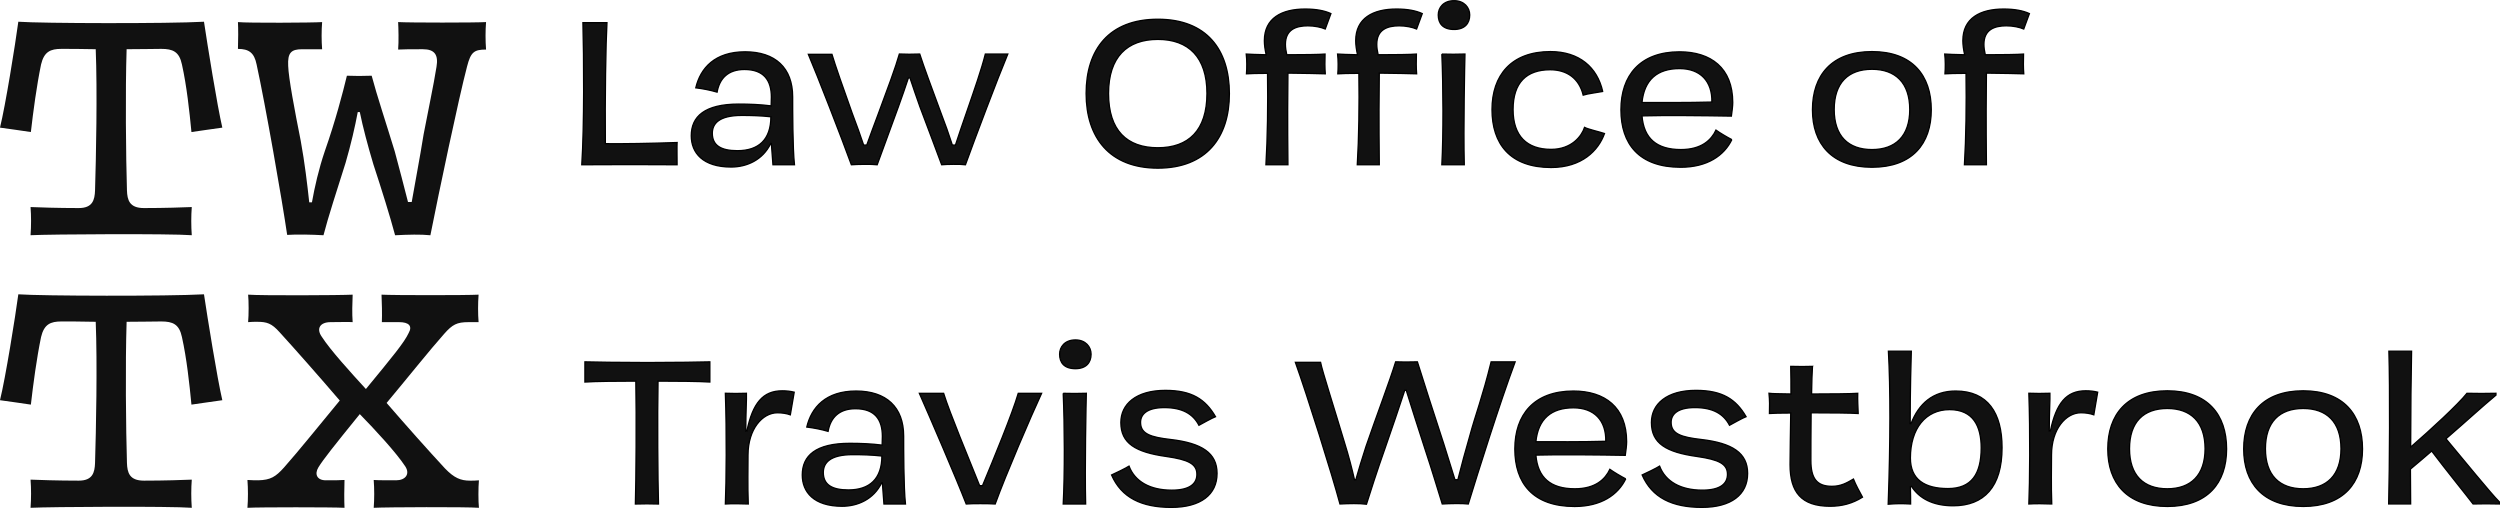
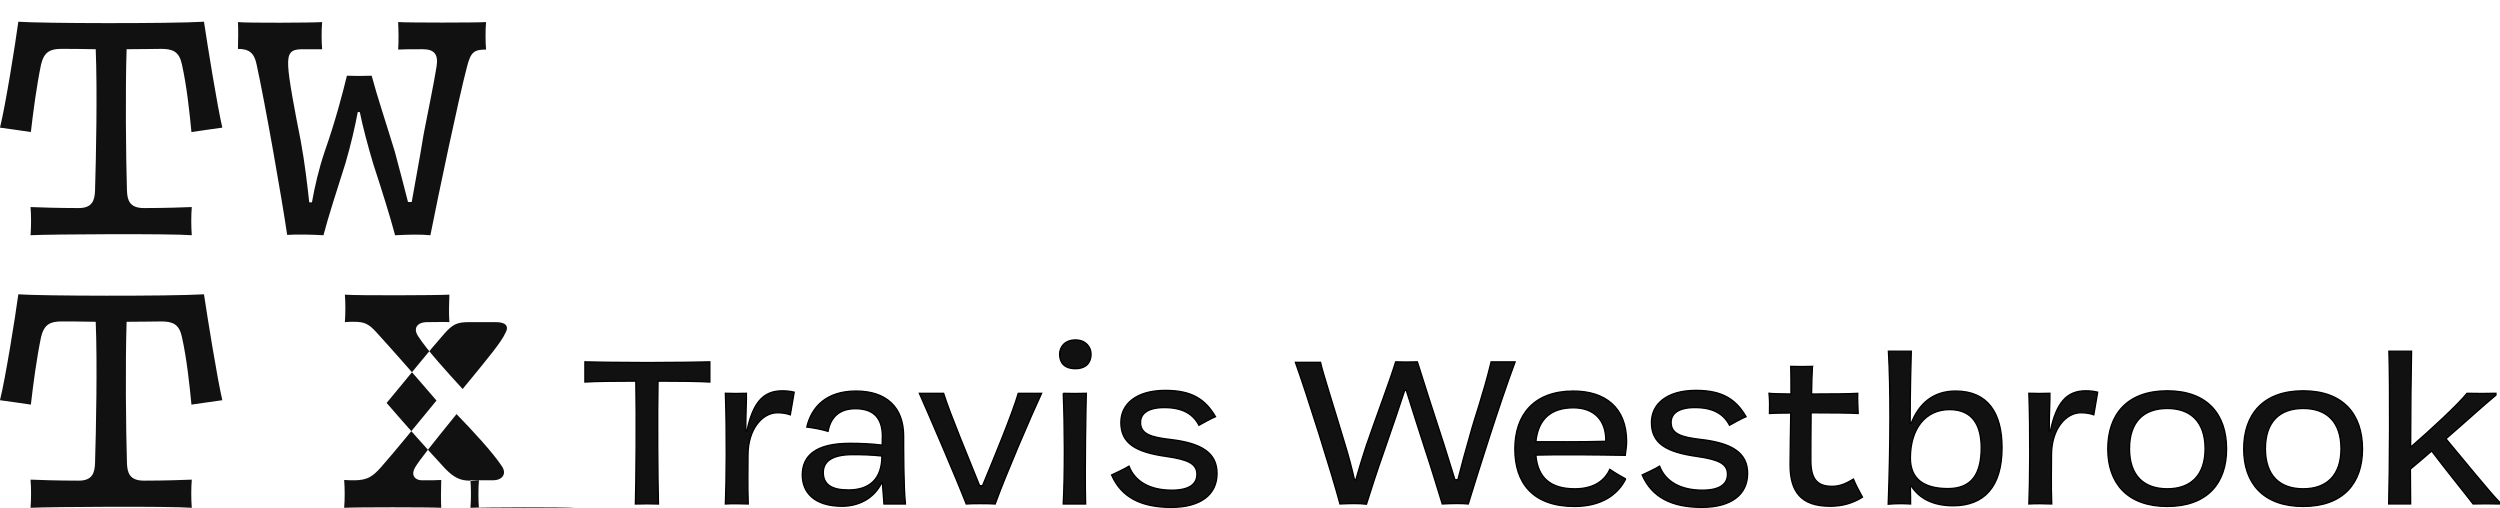
<svg xmlns="http://www.w3.org/2000/svg" width="187.083mm" height="38.017mm" viewBox="0 0 187.083 38.017" version="1.1" id="svg1">
  <defs id="defs1" />
  <g id="layer1" transform="translate(-20.108,-129.91)">
    <g id="g2" transform="translate(12.445,106.404)">
      <g id="text1-4" style="font-size:25.4px;font-family:'Vulf Mono Demo';-inkscape-font-specification:'Vulf Mono Demo';word-spacing:0px;fill:#111111;stroke-width:0.265" aria-label="TW&#10;TX">
        <path style="font-family:'Vulf Mono';-inkscape-font-specification:'Vulf Mono';text-align:center;text-anchor:middle" d="m 12.261,27.164 c 0.508,0 1.524,0 2.565,0.025 0.127,3.099 0.025,8.103 -0.051,10.566 -0.025,0.711 -0.178,1.321 -1.219,1.321 -1.549,0 -3.023,-0.051 -3.607,-0.076 0.051,0.66 0.051,1.422 0,2.108 1.499,-0.076 10.439,-0.127 12.065,0 -0.051,-0.686 -0.051,-1.448 0,-2.108 -0.584,0.025 -2.057,0.076 -3.581,0.076 -1.092,0 -1.245,-0.61 -1.27,-1.321 -0.076,-2.464 -0.127,-7.468 -0.025,-10.566 1.067,0 2.083,-0.025 2.591,-0.025 0.864,0 1.346,0.203 1.549,1.168 0.356,1.6 0.559,3.48 0.711,5.055 0.762,-0.102 1.524,-0.229 2.311,-0.33 -0.381,-1.626 -1.118,-6.223 -1.372,-7.925 -2.692,0.152 -12.141,0.127 -13.894,0 -0.229,1.702 -0.965,6.299 -1.372,7.925 0.813,0.102 1.575,0.229 2.311,0.33 0.178,-1.549 0.432,-3.454 0.762,-5.055 0.229,-0.965 0.711,-1.168 1.524,-1.168 z m 27.61,13.945 c 0.635,-3.2 2.108,-10.211 2.743,-12.624 0.279,-1.092 0.533,-1.27 1.422,-1.27 -0.051,-0.686 -0.051,-1.397 0,-2.057 -0.762,0.051 -5.766,0.051 -6.579,0 0.025,0.457 0.051,1.473 0,2.057 0.406,-0.025 1.016,-0.025 1.854,-0.025 0.889,0 1.168,0.432 1.016,1.321 -0.229,1.448 -0.61,3.175 -0.965,5.055 -0.305,1.905 -0.635,3.581 -0.889,5.055 h -0.279 c -0.305,-1.194 -0.66,-2.565 -0.991,-3.785 -0.635,-2.083 -1.346,-4.216 -1.727,-5.664 -0.66,0.025 -1.245,0.025 -1.854,0 -0.305,1.27 -0.864,3.404 -1.651,5.639 -0.457,1.346 -0.762,2.692 -0.965,3.835 h -0.203 c -0.152,-1.397 -0.33,-2.921 -0.635,-4.597 -0.457,-2.286 -0.914,-4.724 -0.94,-5.613 -0.051,-0.991 0.229,-1.245 1.041,-1.245 h 1.499 c -0.051,-0.66 -0.051,-1.372 0,-2.032 -0.686,0.051 -5.563,0.076 -6.299,0 0.025,0.432 0.025,1.397 0,2.007 0.813,0 1.219,0.279 1.397,1.168 0.66,3.023 1.905,10.135 2.286,12.751 0.737,-0.051 1.829,-0.025 2.718,0.025 0.33,-1.295 1.041,-3.48 1.651,-5.41 0.406,-1.397 0.711,-2.718 0.914,-3.81 h 0.152 c 0.229,1.118 0.584,2.464 1.016,3.912 0.61,1.854 1.27,3.962 1.626,5.309 1.041,-0.051 1.88,-0.076 2.642,0 z" id="path1" />
-         <path style="font-family:'Vulf Mono';-inkscape-font-specification:'Vulf Mono';text-align:center;text-anchor:middle" d="m 12.261,47.562 c 0.508,0 1.524,0 2.565,0.025 0.127,3.099 0.025,8.103 -0.051,10.566 -0.025,0.711 -0.178,1.321 -1.219,1.321 -1.549,0 -3.023,-0.051 -3.607,-0.076 0.051,0.66 0.051,1.422 0,2.108 1.499,-0.076 10.439,-0.127 12.065,0 -0.051,-0.686 -0.051,-1.448 0,-2.108 -0.584,0.025 -2.057,0.076 -3.581,0.076 -1.092,0 -1.245,-0.61 -1.27,-1.321 -0.076,-2.464 -0.127,-7.468 -0.025,-10.566 1.067,0 2.083,-0.025 2.591,-0.025 0.864,0 1.346,0.203 1.549,1.168 0.356,1.6 0.559,3.48 0.711,5.055 0.762,-0.102 1.524,-0.229 2.311,-0.33 -0.381,-1.626 -1.118,-6.223 -1.372,-7.925 -2.692,0.152 -12.141,0.127 -13.894,0 -0.229,1.702 -0.965,6.299 -1.372,7.925 0.813,0.102 1.575,0.229 2.311,0.33 0.178,-1.549 0.432,-3.454 0.762,-5.055 0.229,-0.965 0.711,-1.168 1.524,-1.168 z M 43.503,61.507 c -0.051,-0.483 -0.051,-1.524 0,-2.057 -0.229,0.025 -0.483,0.025 -0.66,0.025 -0.711,0 -1.194,-0.203 -1.88,-0.914 -1.27,-1.372 -2.921,-3.226 -4.369,-4.902 1.448,-1.727 3.251,-3.988 4.318,-5.182 0.61,-0.686 0.94,-0.864 1.803,-0.864 h 0.762 c -0.051,-0.61 -0.051,-1.422 0,-2.057 -0.864,0.051 -6.35,0.051 -7.264,0 0.025,0.483 0.051,1.499 0.025,2.057 h 1.295 c 0.711,0 1.016,0.279 0.711,0.813 -0.33,0.711 -1.194,1.753 -3.2,4.191 -1.118,-1.219 -2.667,-2.921 -3.302,-3.912 -0.432,-0.61 -0.127,-1.092 0.66,-1.092 0.584,0 1.397,-0.025 1.651,0 -0.051,-0.66 -0.025,-1.397 0,-2.057 -0.94,0.051 -6.858,0.076 -7.823,0 0.051,0.483 0.051,1.524 0,2.057 0.203,-0.025 0.483,-0.025 0.66,-0.025 0.737,0 1.092,0.102 1.702,0.787 1.092,1.194 2.997,3.353 4.496,5.105 -1.346,1.626 -3.124,3.835 -4.166,5.004 -0.635,0.711 -1.016,0.94 -1.93,0.965 -0.178,0 -0.483,0 -0.813,-0.025 0.051,0.635 0.051,1.448 0,2.083 0.889,-0.051 6.35,-0.051 7.264,0 -0.025,-0.483 -0.025,-1.473 0,-2.083 -0.279,0.025 -0.838,0.025 -1.397,0.025 -0.66,0 -0.864,-0.457 -0.559,-0.965 0.356,-0.584 1.143,-1.575 3.099,-3.988 1.168,1.194 2.718,2.87 3.404,3.912 0.381,0.584 0,1.041 -0.686,1.041 -0.61,0 -1.397,0 -1.676,-0.025 0.051,0.66 0.051,1.448 0,2.083 0.94,-0.051 6.934,-0.076 7.874,0 z" id="path2" />
+         <path style="font-family:'Vulf Mono';-inkscape-font-specification:'Vulf Mono';text-align:center;text-anchor:middle" d="m 12.261,47.562 c 0.508,0 1.524,0 2.565,0.025 0.127,3.099 0.025,8.103 -0.051,10.566 -0.025,0.711 -0.178,1.321 -1.219,1.321 -1.549,0 -3.023,-0.051 -3.607,-0.076 0.051,0.66 0.051,1.422 0,2.108 1.499,-0.076 10.439,-0.127 12.065,0 -0.051,-0.686 -0.051,-1.448 0,-2.108 -0.584,0.025 -2.057,0.076 -3.581,0.076 -1.092,0 -1.245,-0.61 -1.27,-1.321 -0.076,-2.464 -0.127,-7.468 -0.025,-10.566 1.067,0 2.083,-0.025 2.591,-0.025 0.864,0 1.346,0.203 1.549,1.168 0.356,1.6 0.559,3.48 0.711,5.055 0.762,-0.102 1.524,-0.229 2.311,-0.33 -0.381,-1.626 -1.118,-6.223 -1.372,-7.925 -2.692,0.152 -12.141,0.127 -13.894,0 -0.229,1.702 -0.965,6.299 -1.372,7.925 0.813,0.102 1.575,0.229 2.311,0.33 0.178,-1.549 0.432,-3.454 0.762,-5.055 0.229,-0.965 0.711,-1.168 1.524,-1.168 z M 43.503,61.507 c -0.051,-0.483 -0.051,-1.524 0,-2.057 -0.229,0.025 -0.483,0.025 -0.66,0.025 -0.711,0 -1.194,-0.203 -1.88,-0.914 -1.27,-1.372 -2.921,-3.226 -4.369,-4.902 1.448,-1.727 3.251,-3.988 4.318,-5.182 0.61,-0.686 0.94,-0.864 1.803,-0.864 h 0.762 h 1.295 c 0.711,0 1.016,0.279 0.711,0.813 -0.33,0.711 -1.194,1.753 -3.2,4.191 -1.118,-1.219 -2.667,-2.921 -3.302,-3.912 -0.432,-0.61 -0.127,-1.092 0.66,-1.092 0.584,0 1.397,-0.025 1.651,0 -0.051,-0.66 -0.025,-1.397 0,-2.057 -0.94,0.051 -6.858,0.076 -7.823,0 0.051,0.483 0.051,1.524 0,2.057 0.203,-0.025 0.483,-0.025 0.66,-0.025 0.737,0 1.092,0.102 1.702,0.787 1.092,1.194 2.997,3.353 4.496,5.105 -1.346,1.626 -3.124,3.835 -4.166,5.004 -0.635,0.711 -1.016,0.94 -1.93,0.965 -0.178,0 -0.483,0 -0.813,-0.025 0.051,0.635 0.051,1.448 0,2.083 0.889,-0.051 6.35,-0.051 7.264,0 -0.025,-0.483 -0.025,-1.473 0,-2.083 -0.279,0.025 -0.838,0.025 -1.397,0.025 -0.66,0 -0.864,-0.457 -0.559,-0.965 0.356,-0.584 1.143,-1.575 3.099,-3.988 1.168,1.194 2.718,2.87 3.404,3.912 0.381,0.584 0,1.041 -0.686,1.041 -0.61,0 -1.397,0 -1.676,-0.025 0.051,0.66 0.051,1.448 0,2.083 0.94,-0.051 6.934,-0.076 7.874,0 z" id="path2" />
      </g>
-       <path style="font-size:16.933px;font-family:'Vulf Sans';-inkscape-font-specification:'Vulf Sans';letter-spacing:0.079px;word-spacing:0px;fill:#111111;stroke:#000000;stroke-width:0.1" d="m 58.331,34.174 c -2.032,0.068 -4.064,0.102 -5.368,0.085 -0.034,-3.302 0.034,-7.586 0.119,-9.059 h -1.795 c 0.068,2.591 0.102,7.671 -0.085,10.634 2.269,-0.017 5.029,-0.017 7.129,0 0,-0.22 -0.017,-1.473 0,-1.659 z m 4.516,0.61 c -1.253,0 -1.88,-0.406 -1.88,-1.304 0,-0.728 0.508,-1.338 2.201,-1.338 0.66,0 1.422,0.017 2.184,0.102 0,1.71 -0.914,2.54 -2.506,2.54 z m 4.267,1.05 c -0.135,-1.236 -0.135,-4.183 -0.135,-5.08 0,-2.167 -1.304,-3.37 -3.556,-3.37 -2.269,0 -3.336,1.219 -3.691,2.692 0.542,0.068 1.067,0.169 1.592,0.322 0.186,-1.033 0.83,-1.693 2.049,-1.693 1.456,0 2.015,0.813 2.015,2.066 0,0.169 -0.017,0.389 -0.017,0.66 -0.779,-0.102 -1.643,-0.135 -2.421,-0.135 -2.557,0 -3.556,0.931 -3.556,2.371 0,1.27 0.864,2.337 2.98,2.337 1.151,0 2.354,-0.508 2.963,-1.761 h 0.051 c 0.034,0.373 0.068,0.83 0.119,1.592 z m 14.286,-8.28 c -0.288,1.151 -0.83,2.692 -1.372,4.267 -0.322,0.897 -0.61,1.795 -0.864,2.54 H 78.928 c -0.237,-0.745 -0.559,-1.643 -0.897,-2.523 -0.627,-1.693 -1.236,-3.336 -1.541,-4.284 -0.186,0.017 -1.405,0.017 -1.524,0 -0.254,0.914 -0.931,2.743 -1.575,4.47 -0.305,0.83 -0.627,1.659 -0.864,2.337 h -0.237 c -0.237,-0.694 -0.525,-1.524 -0.864,-2.405 -0.627,-1.744 -1.27,-3.59 -1.507,-4.386 h -1.761 c 0.643,1.507 2.489,6.248 3.217,8.263 0.491,-0.034 1.49,-0.051 1.93,0 0.356,-0.982 0.999,-2.726 1.592,-4.352 0.271,-0.745 0.525,-1.49 0.745,-2.151 h 0.119 c 0.22,0.66 0.474,1.405 0.745,2.167 0.593,1.575 1.253,3.319 1.626,4.335 0.373,-0.034 1.405,-0.051 1.778,0 0.728,-2.015 2.405,-6.452 3.167,-8.28 z m 7.542,2.946 c 0,3.285 1.744,5.588 5.368,5.588 3.607,0 5.351,-2.286 5.351,-5.571 0,-3.302 -1.71,-5.571 -5.351,-5.571 -3.658,0 -5.368,2.269 -5.368,5.554 z m 9.042,0 c 0,2.777 -1.389,4.064 -3.675,4.064 -2.303,0 -3.691,-1.287 -3.691,-4.064 0,-2.726 1.389,-4.047 3.691,-4.047 2.286,0 3.675,1.321 3.675,4.047 z m 9.274,-5.977 c -0.491,-0.22 -1.101,-0.339 -1.93,-0.339 -1.744,0 -3.048,0.677 -3.048,2.371 0,0.305 0.051,0.677 0.135,1.05 -0.694,-0.017 -1.27,-0.034 -1.49,-0.051 0.051,0.44 0.051,1.05 0.017,1.473 0.237,-0.017 0.847,-0.034 1.575,-0.034 0.034,2.337 0,4.86 -0.119,6.841 h 1.643 c -0.034,-3.319 -0.017,-5.402 0,-6.858 1.219,0.017 2.405,0.034 2.794,0.051 -0.034,-0.423 -0.034,-0.999 -0.017,-1.473 -0.406,0.034 -1.626,0.051 -2.862,0.051 -0.068,-0.288 -0.102,-0.542 -0.102,-0.779 0,-1.101 0.779,-1.389 1.676,-1.389 0.508,0 0.982,0.102 1.304,0.237 z m 6.836,0 c -0.491,-0.22 -1.101,-0.339 -1.93,-0.339 -1.744,0 -3.048,0.677 -3.048,2.371 0,0.305 0.051,0.677 0.135,1.05 -0.694,-0.017 -1.27,-0.034 -1.49,-0.051 0.051,0.44 0.051,1.05 0.017,1.473 0.237,-0.017 0.847,-0.034 1.575,-0.034 0.034,2.337 0,4.86 -0.119,6.841 h 1.643 c -0.034,-3.319 -0.017,-5.402 0,-6.858 1.219,0.017 2.405,0.034 2.794,0.051 -0.034,-0.423 -0.034,-0.999 -0.017,-1.473 -0.406,0.034 -1.626,0.051 -2.862,0.051 -0.068,-0.288 -0.102,-0.542 -0.102,-0.779 0,-1.101 0.779,-1.389 1.676,-1.389 0.508,0 0.982,0.102 1.304,0.237 z m 1.468,3.031 c 0.102,2.371 0.119,6.062 0,8.28 h 1.676 c -0.068,-2.726 0.034,-7.654 0.051,-8.28 -0.254,0.017 -1.473,0.017 -1.727,0 z m 2.083,-2.929 c 0,-0.542 -0.406,-1.067 -1.168,-1.067 -0.796,0 -1.185,0.525 -1.185,1.067 0,0.627 0.339,1.084 1.185,1.084 0.796,0 1.168,-0.457 1.168,-1.084 z m 9.951,5.723 c -0.406,-1.795 -1.744,-2.98 -3.912,-2.98 -2.929,0 -4.369,1.778 -4.369,4.335 0,2.557 1.338,4.335 4.42,4.335 2.303,0 3.539,-1.27 3.996,-2.54 -0.356,-0.119 -1.236,-0.322 -1.49,-0.457 -0.22,0.66 -0.965,1.643 -2.506,1.643 -1.812,0 -2.845,-0.999 -2.845,-2.98 0,-2.015 0.999,-2.98 2.777,-2.98 1.253,0 2.167,0.643 2.472,1.897 0.305,-0.102 1.101,-0.203 1.456,-0.271 z m 5.752,-1.71 c 1.558,0 2.455,0.948 2.421,2.506 -1.795,0.051 -3.945,0.034 -5.232,0.034 0.169,-1.71 1.151,-2.54 2.811,-2.54 z m 3.912,5.317 c -0.305,-0.152 -0.931,-0.525 -1.185,-0.711 -0.339,0.728 -1.067,1.456 -2.625,1.456 -1.812,0 -2.777,-0.83 -2.913,-2.523 1.693,-0.051 4.741,-0.017 6.689,0.017 0.051,-0.356 0.102,-0.762 0.102,-1.016 0,-2.591 -1.643,-3.793 -3.979,-3.793 -2.963,0 -4.386,1.778 -4.386,4.335 0,2.54 1.338,4.301 4.47,4.301 1.998,0 3.251,-0.881 3.827,-2.066 z m 14.925,-2.235 c 0,-2.574 -1.422,-4.352 -4.437,-4.352 -3.014,0 -4.453,1.778 -4.453,4.352 0,2.54 1.439,4.301 4.453,4.301 3.014,0 4.437,-1.761 4.437,-4.301 z m -1.609,-0.017 c 0,1.981 -1.067,2.997 -2.828,2.997 -1.778,0 -2.828,-1.016 -2.828,-2.997 0,-1.998 1.05,-3.014 2.828,-3.014 1.761,0 2.828,1.016 2.828,3.014 z m 8.952,-7.18 c -0.491,-0.22 -1.101,-0.339 -1.93,-0.339 -1.744,0 -3.048,0.677 -3.048,2.371 0,0.305 0.051,0.677 0.135,1.05 -0.694,-0.017 -1.27,-0.034 -1.49,-0.051 0.051,0.44 0.051,1.05 0.017,1.473 0.237,-0.017 0.847,-0.034 1.575,-0.034 0.034,2.337 0,4.86 -0.119,6.841 h 1.643 c -0.034,-3.319 -0.017,-5.402 0,-6.858 1.219,0.017 2.405,0.034 2.794,0.051 -0.034,-0.423 -0.034,-0.999 -0.017,-1.473 -0.406,0.034 -1.626,0.051 -2.862,0.051 -0.068,-0.288 -0.102,-0.542 -0.102,-0.779 0,-1.101 0.779,-1.389 1.676,-1.389 0.508,0 0.982,0.102 1.304,0.237 z" id="text3-4" aria-label="Law Office of" />
      <path style="font-size:16.933px;font-family:'Vulf Sans';-inkscape-font-specification:'Vulf Sans';letter-spacing:0.079px;word-spacing:0px;fill:#111111;stroke:#000000;stroke-width:0.1" d="m 60.783,52.093 v -1.507 c -0.593,0.017 -2.692,0.051 -4.674,0.051 -1.981,0 -4.081,-0.034 -4.674,-0.051 v 1.507 c 0.711,-0.051 2.591,-0.068 3.81,-0.068 0.051,2.642 0.017,7.468 -0.034,9.195 0.356,-0.017 1.372,-0.017 1.727,0 -0.051,-1.727 -0.085,-6.553 -0.034,-9.195 1.253,0 3.167,0.017 3.878,0.068 z m 6.311,0.762 c -0.271,-0.068 -0.559,-0.102 -0.897,-0.102 -1.439,0 -2.201,0.914 -2.642,3.014 h -0.085 c 0,-1.389 0.068,-2.388 0.051,-2.828 -0.288,0.017 -1.355,0.017 -1.575,0 0.102,2.913 0.068,6.672 0,8.28 0.525,-0.034 1.151,-0.017 1.71,0 -0.051,-1.422 -0.017,-2.726 -0.017,-3.675 0,-1.913 1.067,-3.15 2.201,-3.15 0.339,0 0.694,0.051 0.965,0.152 z m 4.059,7.315 c -1.253,0 -1.88,-0.406 -1.88,-1.304 0,-0.728 0.508,-1.338 2.201,-1.338 0.66,0 1.422,0.017 2.184,0.102 0,1.71 -0.914,2.54 -2.506,2.54 z m 4.267,1.05 c -0.135,-1.236 -0.135,-4.183 -0.135,-5.08 0,-2.167 -1.304,-3.37 -3.556,-3.37 -2.269,0 -3.336,1.219 -3.691,2.692 0.542,0.068 1.067,0.169 1.592,0.322 0.186,-1.033 0.83,-1.693 2.049,-1.693 1.456,0 2.015,0.813 2.015,2.066 0,0.169 -0.017,0.389 -0.017,0.66 -0.779,-0.102 -1.643,-0.135 -2.421,-0.135 -2.557,0 -3.556,0.931 -3.556,2.371 0,1.27 0.864,2.337 2.98,2.337 1.151,0 2.354,-0.508 2.963,-1.761 h 0.051 c 0.034,0.373 0.068,0.83 0.119,1.592 z m 8.444,-8.28 c -0.457,1.558 -1.829,4.877 -2.675,6.909 H 80.969 C 80.156,57.816 78.733,54.413 78.276,52.939 h -1.812 c 0.779,1.761 2.743,6.316 3.505,8.28 0.389,-0.034 1.71,-0.034 2.167,0 0.796,-2.201 2.692,-6.604 3.471,-8.28 z m 3.364,0 c 0.102,2.371 0.119,6.062 0,8.28 h 1.676 c -0.068,-2.726 0.034,-7.654 0.051,-8.28 -0.254,0.017 -1.473,0.017 -1.727,0 z m 2.083,-2.929 c 0,-0.542 -0.406,-1.067 -1.168,-1.067 -0.796,0 -1.185,0.525 -1.185,1.067 0,0.627 0.339,1.084 1.185,1.084 0.796,0 1.168,-0.457 1.168,-1.084 z m 5.566,2.709 c -2.201,0 -3.336,1.033 -3.336,2.405 0,1.558 1.101,2.218 3.404,2.54 1.659,0.237 2.286,0.559 2.286,1.338 0,0.66 -0.474,1.185 -1.88,1.185 -1.626,0 -2.76,-0.643 -3.2,-1.795 -0.152,0.102 -1.135,0.593 -1.304,0.66 0.745,1.693 2.235,2.421 4.47,2.421 2.184,0 3.421,-0.948 3.421,-2.54 0,-1.524 -1.135,-2.269 -3.488,-2.54 -1.456,-0.169 -2.201,-0.406 -2.235,-1.219 -0.034,-0.66 0.474,-1.168 1.778,-1.168 1.355,0 2.151,0.474 2.591,1.321 0.085,-0.051 1.084,-0.593 1.236,-0.643 -0.762,-1.304 -1.778,-1.964 -3.742,-1.964 z m 24.373,-2.134 c -0.643,2.625 -1.168,3.945 -1.592,5.52 -0.322,1.101 -0.627,2.235 -0.897,3.302 h -0.22 c -0.254,-0.83 -0.542,-1.761 -0.83,-2.659 -0.779,-2.371 -1.524,-4.707 -1.981,-6.164 -0.508,0.017 -1.287,0.017 -1.626,0 -0.457,1.49 -1.439,4.064 -2.218,6.333 -0.288,0.897 -0.559,1.761 -0.762,2.489 h -0.102 c -0.186,-0.813 -0.423,-1.744 -0.762,-2.828 -0.779,-2.608 -1.643,-5.283 -1.778,-5.961 h -1.88 c 0.881,2.455 2.76,8.433 3.336,10.6 0.694,-0.034 1.439,-0.051 1.981,0.017 0.271,-0.864 0.796,-2.506 1.372,-4.132 0.542,-1.558 1.101,-3.2 1.49,-4.386 h 0.119 c 0.373,1.202 0.897,2.828 1.405,4.403 0.525,1.575 0.999,3.183 1.287,4.098 0.576,-0.034 1.507,-0.051 1.947,0 0.728,-2.371 2.337,-7.501 3.505,-10.634 z m 6.158,3.437 c 1.558,0 2.455,0.948 2.421,2.506 -1.795,0.051 -3.945,0.034 -5.232,0.034 0.169,-1.71 1.151,-2.54 2.811,-2.54 z m 3.912,5.317 c -0.305,-0.152 -0.931,-0.525 -1.185,-0.711 -0.339,0.728 -1.067,1.456 -2.625,1.456 -1.812,0 -2.777,-0.83 -2.913,-2.523 1.693,-0.051 4.741,-0.017 6.689,0.017 0.051,-0.356 0.102,-0.762 0.102,-1.016 0,-2.591 -1.643,-3.793 -3.979,-3.793 -2.963,0 -4.386,1.778 -4.386,4.335 0,2.54 1.338,4.301 4.47,4.301 1.998,0 3.251,-0.881 3.827,-2.066 z m 5.261,-6.621 c -2.201,0 -3.336,1.033 -3.336,2.405 0,1.558 1.101,2.218 3.404,2.54 1.659,0.237 2.286,0.559 2.286,1.338 0,0.66 -0.474,1.185 -1.88,1.185 -1.626,0 -2.76,-0.643 -3.2,-1.795 -0.152,0.102 -1.135,0.593 -1.304,0.66 0.745,1.693 2.235,2.421 4.47,2.421 2.184,0 3.421,-0.948 3.421,-2.54 0,-1.524 -1.135,-2.269 -3.488,-2.54 -1.456,-0.169 -2.201,-0.406 -2.235,-1.219 -0.034,-0.66 0.474,-1.168 1.778,-1.168 1.355,0 2.151,0.474 2.591,1.321 0.085,-0.051 1.084,-0.593 1.236,-0.643 -0.762,-1.304 -1.778,-1.964 -3.742,-1.964 z m 8.715,-1.795 c -0.525,0.017 -0.982,0.017 -1.626,0 0.017,0.593 0.017,1.304 0.017,2.066 -0.779,-0.017 -1.389,-0.017 -1.643,-0.051 0.051,0.491 0.051,1.016 0.034,1.507 0.237,-0.017 0.847,-0.034 1.592,-0.034 -0.017,1.439 -0.051,2.879 -0.051,3.861 0,2.066 0.847,3.116 2.997,3.116 0.881,0 1.659,-0.203 2.421,-0.677 -0.22,-0.406 -0.508,-0.931 -0.677,-1.355 -0.491,0.288 -0.931,0.542 -1.609,0.542 -1.135,0 -1.575,-0.593 -1.575,-1.93 0,-0.61 0,-2.083 0.017,-3.573 1.49,0 3.031,0.017 3.522,0.051 -0.017,-0.474 -0.051,-1.016 -0.034,-1.507 -0.474,0.034 -1.981,0.051 -3.454,0.051 0.017,-0.881 0.034,-1.643 0.068,-2.066 z m 7.327,6.858 c 0,-2.218 1.151,-3.624 2.929,-3.624 1.795,0 2.371,1.27 2.371,2.862 0,1.947 -0.711,3.048 -2.489,3.048 -1.744,0 -2.811,-0.677 -2.811,-2.286 z m -1.643,-7.993 c 0.152,2.828 0.152,6.655 -0.017,11.447 0.627,-0.051 1.05,-0.051 1.676,-0.017 0,-0.254 0,-0.779 -0.017,-1.287 l 0.085,-0.034 c 0.576,0.897 1.592,1.456 3.116,1.456 2.303,0 3.658,-1.405 3.658,-4.352 0,-2.591 -1.067,-4.233 -3.471,-4.233 -1.693,0 -2.76,0.948 -3.336,2.438 h -0.068 c 0,-2.591 0.068,-4.809 0.085,-5.419 z m 15.658,3.065 c -0.271,-0.068 -0.559,-0.102 -0.897,-0.102 -1.439,0 -2.201,0.914 -2.642,3.014 h -0.085 c 0,-1.389 0.068,-2.388 0.051,-2.828 -0.288,0.017 -1.355,0.017 -1.575,0 0.102,2.913 0.068,6.672 0,8.28 0.525,-0.034 1.151,-0.017 1.71,0 -0.051,-1.422 -0.017,-2.726 -0.017,-3.675 0,-1.913 1.067,-3.15 2.201,-3.15 0.339,0 0.694,0.051 0.965,0.152 z m 9.647,4.25 c 0,-2.574 -1.422,-4.352 -4.437,-4.352 -3.014,0 -4.453,1.778 -4.453,4.352 0,2.54 1.439,4.301 4.453,4.301 3.014,0 4.437,-1.761 4.437,-4.301 z m -1.609,-0.017 c 0,1.981 -1.067,2.997 -2.828,2.997 -1.778,0 -2.828,-1.016 -2.828,-2.997 0,-1.998 1.05,-3.014 2.828,-3.014 1.761,0 2.828,1.016 2.828,3.014 z m 11.78,0.017 c 0,-2.574 -1.422,-4.352 -4.437,-4.352 -3.014,0 -4.453,1.778 -4.453,4.352 0,2.54 1.439,4.301 4.453,4.301 3.014,0 4.437,-1.761 4.437,-4.301 z m -1.609,-0.017 c 0,1.981 -1.067,2.997 -2.828,2.997 -1.778,0 -2.828,-1.016 -2.828,-2.997 0,-1.998 1.05,-3.014 2.828,-3.014 1.761,0 2.828,1.016 2.828,3.014 z m 3.585,-7.298 c 0.085,2.777 0.051,8.704 -0.017,11.43 h 1.643 c 0,-0.745 -0.017,-1.643 -0.017,-2.608 0.593,-0.491 1.118,-0.948 1.592,-1.355 1.084,1.439 2.625,3.336 3.099,3.962 0.423,-0.017 1.524,-0.017 1.964,0 v -0.152 c -0.66,-0.66 -2.675,-3.15 -3.996,-4.724 1.761,-1.524 2.625,-2.337 3.742,-3.268 v -0.135 c -0.491,0.017 -1.659,0.017 -2.167,0 -0.677,0.847 -2.692,2.709 -4.216,4.03 0,-2.659 0.034,-5.52 0.068,-7.18 z" id="text3-7-8" aria-label="Travis Westbrook" />
    </g>
  </g>
</svg>